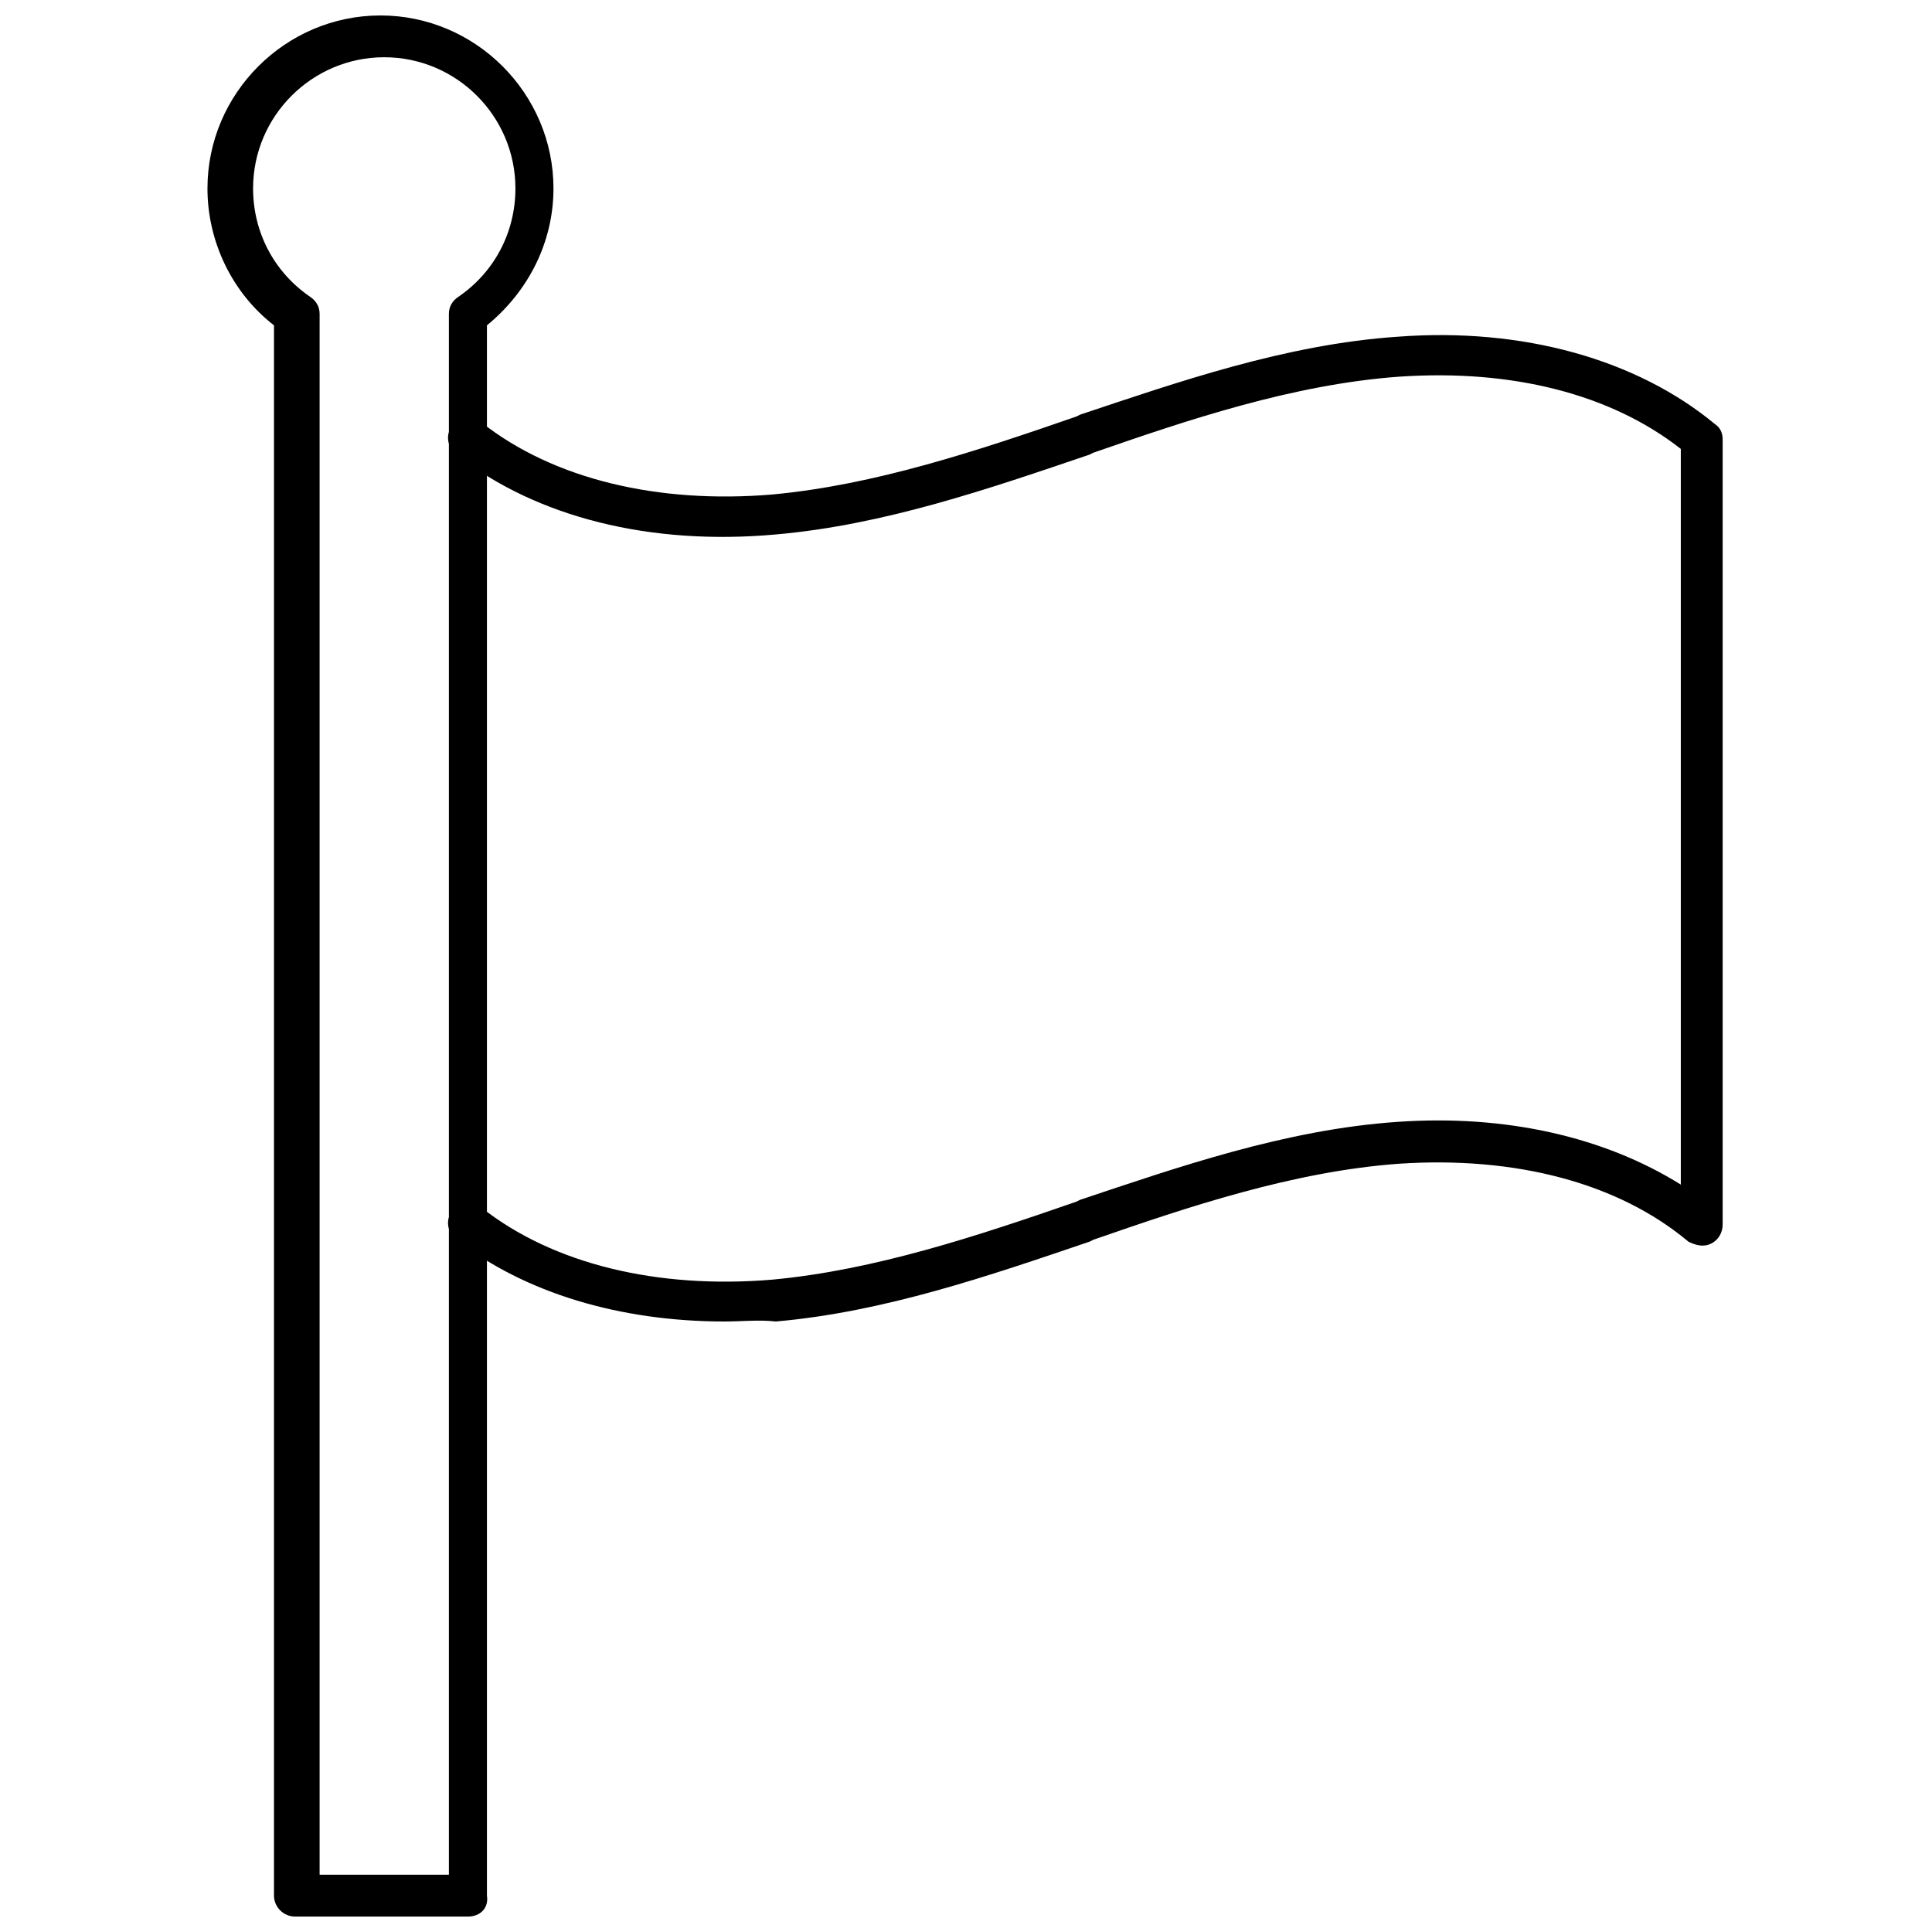
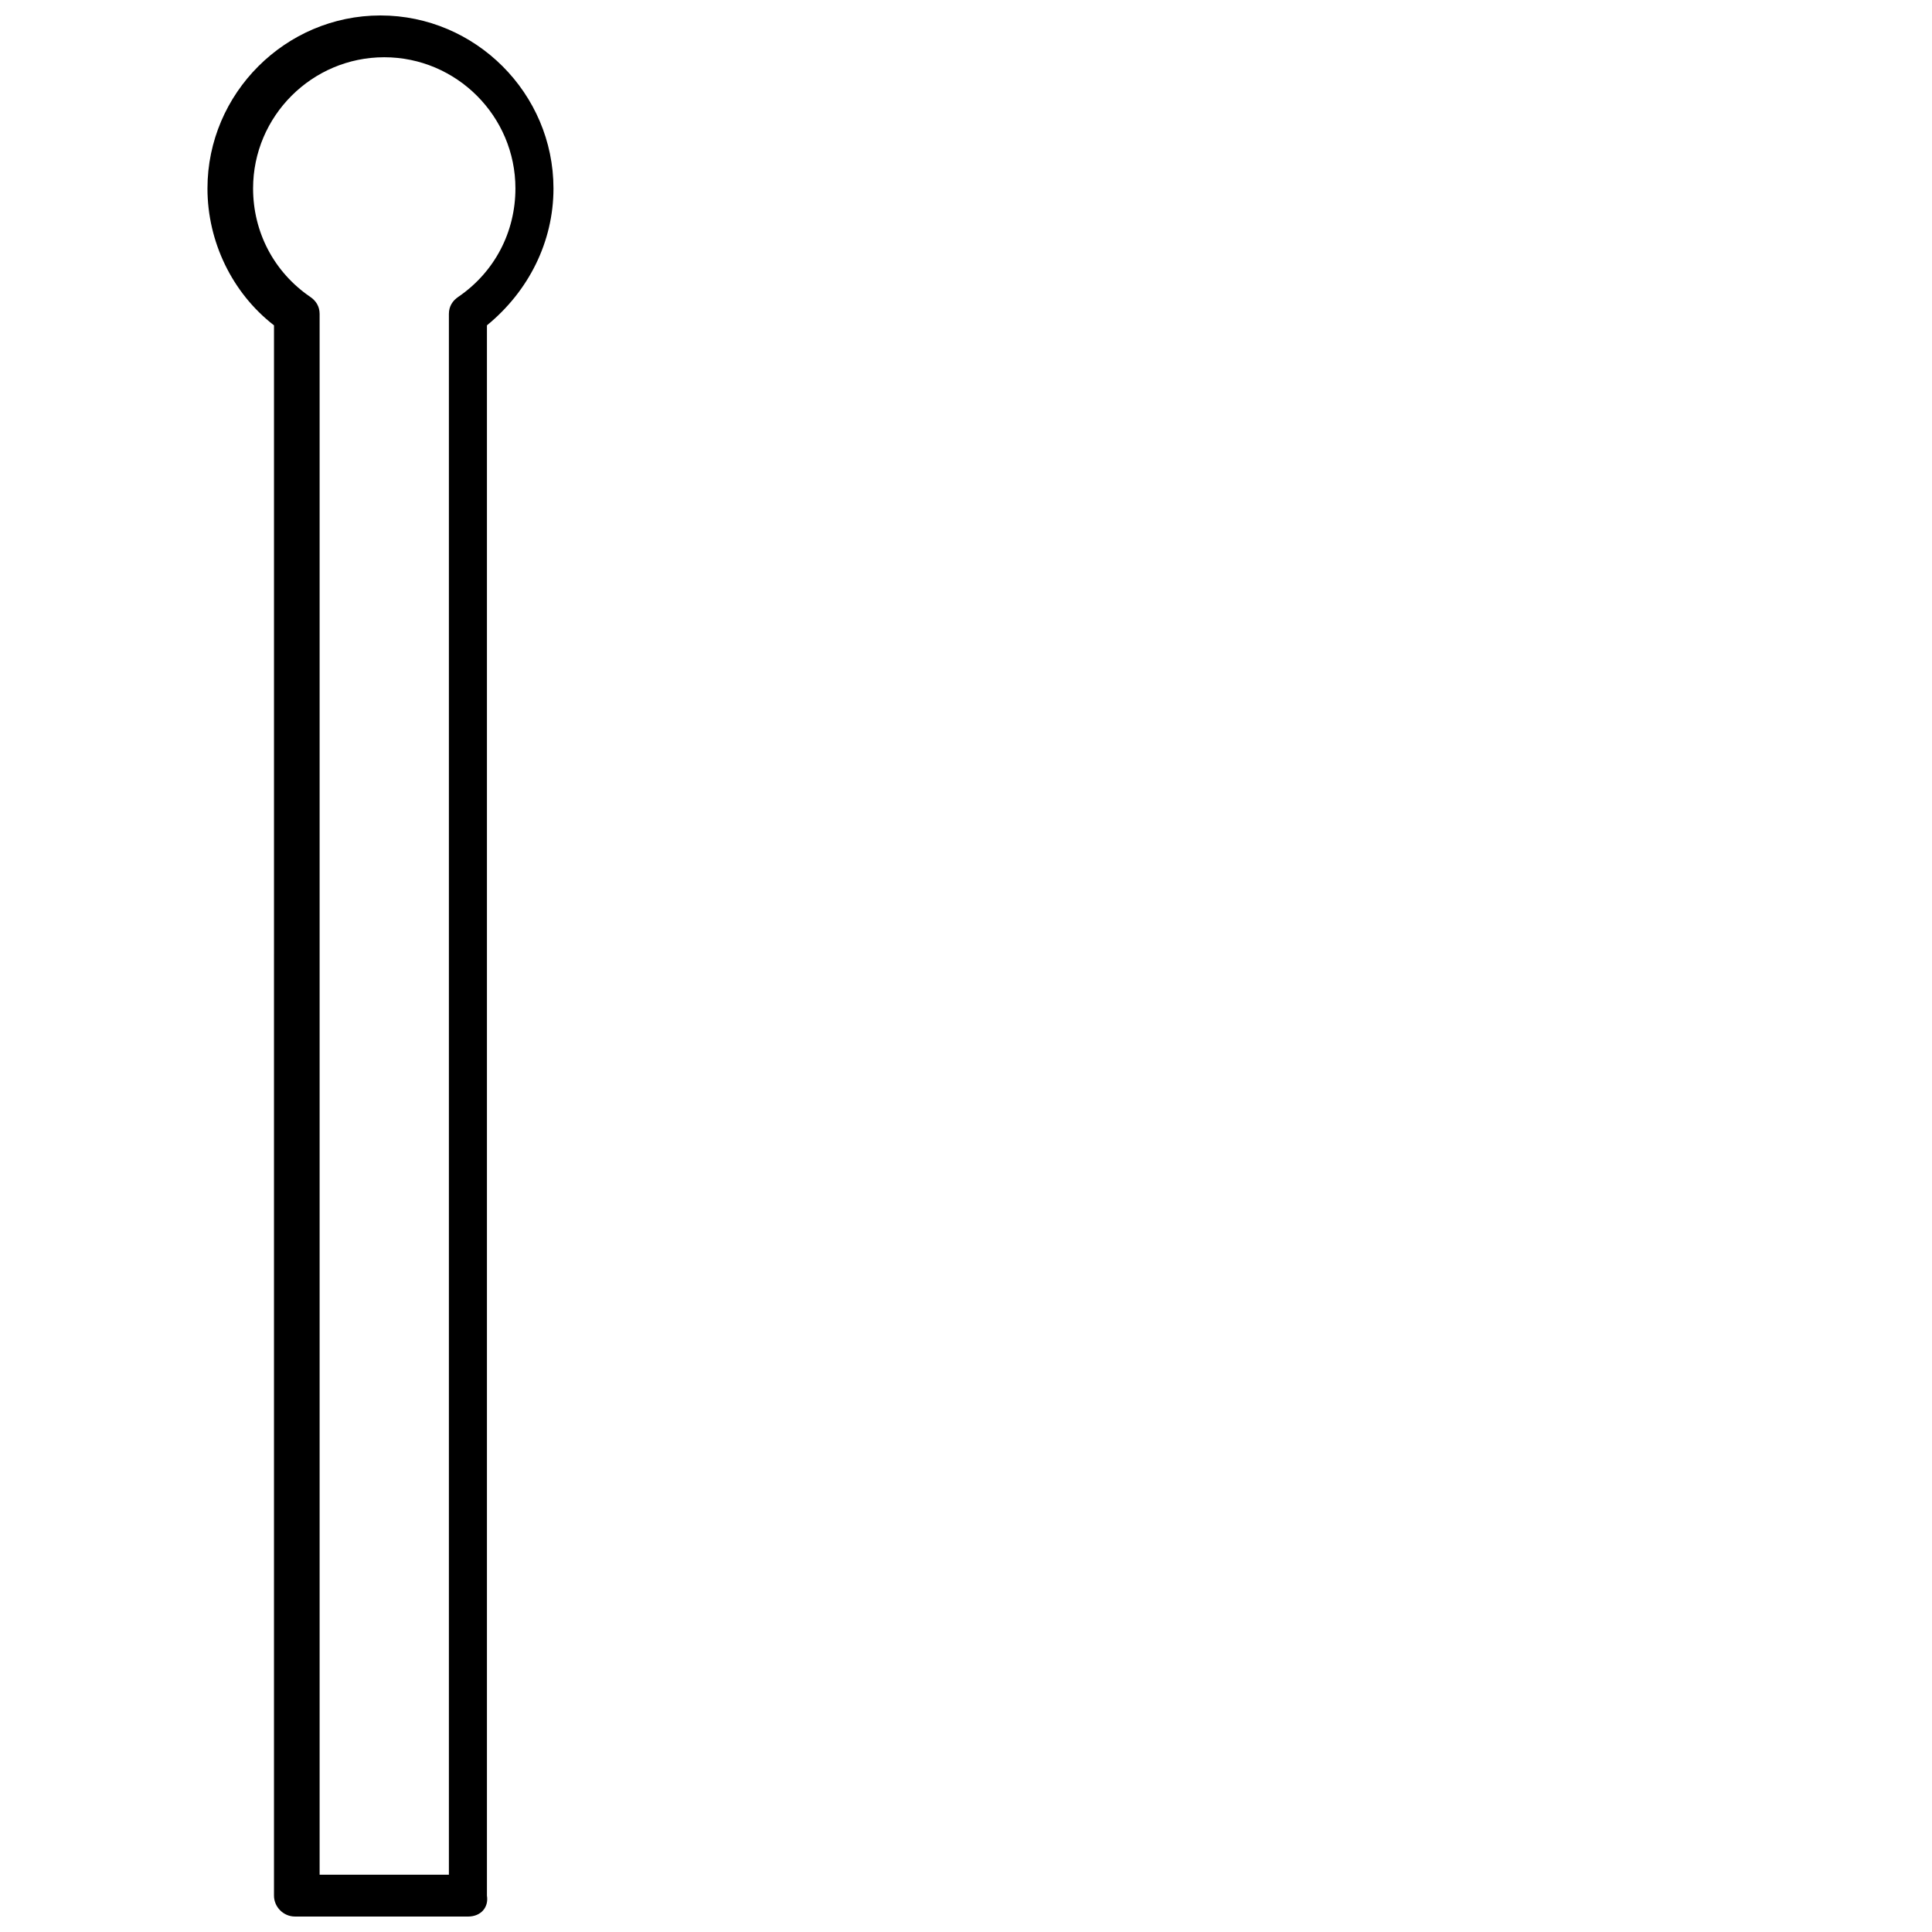
<svg xmlns="http://www.w3.org/2000/svg" width="800px" height="800px" version="1.1" viewBox="144 144 512 512">
  <defs>
    <clipPath id="a">
-       <path d="m198 148.09h93v503.81h-93z" />
+       <path d="m198 148.09h93v503.81h-93" />
    </clipPath>
  </defs>
-   <path d="m336.02 494.21c-27.711 0-52.898-7.559-71.039-21.664-2.519-2.016-3.023-5.543-1.008-7.559 2.016-2.519 5.543-3.023 7.559-1.008 19.145 15.113 46.855 21.664 77.082 19.145 27.207-2.519 54.41-11.586 80.609-20.656l1.008-0.504c25.695-8.566 54.41-18.641 84.137-20.656 28.719-2.016 54.914 4.031 75.066 16.625v-194.97c-18.641-14.609-44.84-21.16-74.562-19.145-28.215 2.016-56.426 11.586-81.113 20.152l-1.008 0.504c-26.703 9.07-54.41 18.641-83.129 21.16-33.25 3.023-63.48-4.535-84.641-21.16-2.519-2.016-3.023-5.543-1.008-7.559 2.016-2.519 5.543-3.023 7.559-1.008 19.145 15.113 46.855 21.664 77.082 19.145 27.207-2.519 54.41-11.586 80.609-20.656l1.008-0.504c25.695-8.566 54.41-18.641 84.137-20.656 33.25-2.519 63.48 6.047 84.137 23.176 1.512 1.008 2.016 2.519 2.016 4.031v208.07c0 2.016-1.008 4.031-3.023 5.039-2.016 1.008-4.031 0.504-6.047-0.504-18.641-15.617-45.848-22.672-76.578-20.656-28.215 2.016-56.426 11.586-81.113 20.152l-1.008 0.504c-26.703 9.07-54.41 18.641-83.129 21.16-4.535-0.504-9.066 0-13.602 0z" />
  <g clip-path="url(#a)">
    <path d="m268 651.9h-45.848c-3.023 0-5.543-2.519-5.543-5.543l0.004-416.14c-11.082-8.566-17.633-22.168-17.633-36.273 0-25.191 20.656-45.848 45.848-45.848s45.848 20.656 45.848 45.848c0 14.105-6.551 27.207-17.633 36.273v416.15c0.5 3.019-1.516 5.539-5.043 5.539zm-39.801-11.082h34.762v-413.63c0-2.016 1.008-3.527 2.519-4.535 9.574-6.551 15.113-17.129 15.113-28.719 0-19.145-15.617-34.762-34.762-34.762s-34.762 15.617-34.762 34.762c0 11.586 5.543 22.168 15.113 28.719 1.512 1.008 2.519 2.519 2.519 4.535v413.63z" />
  </g>
</svg>